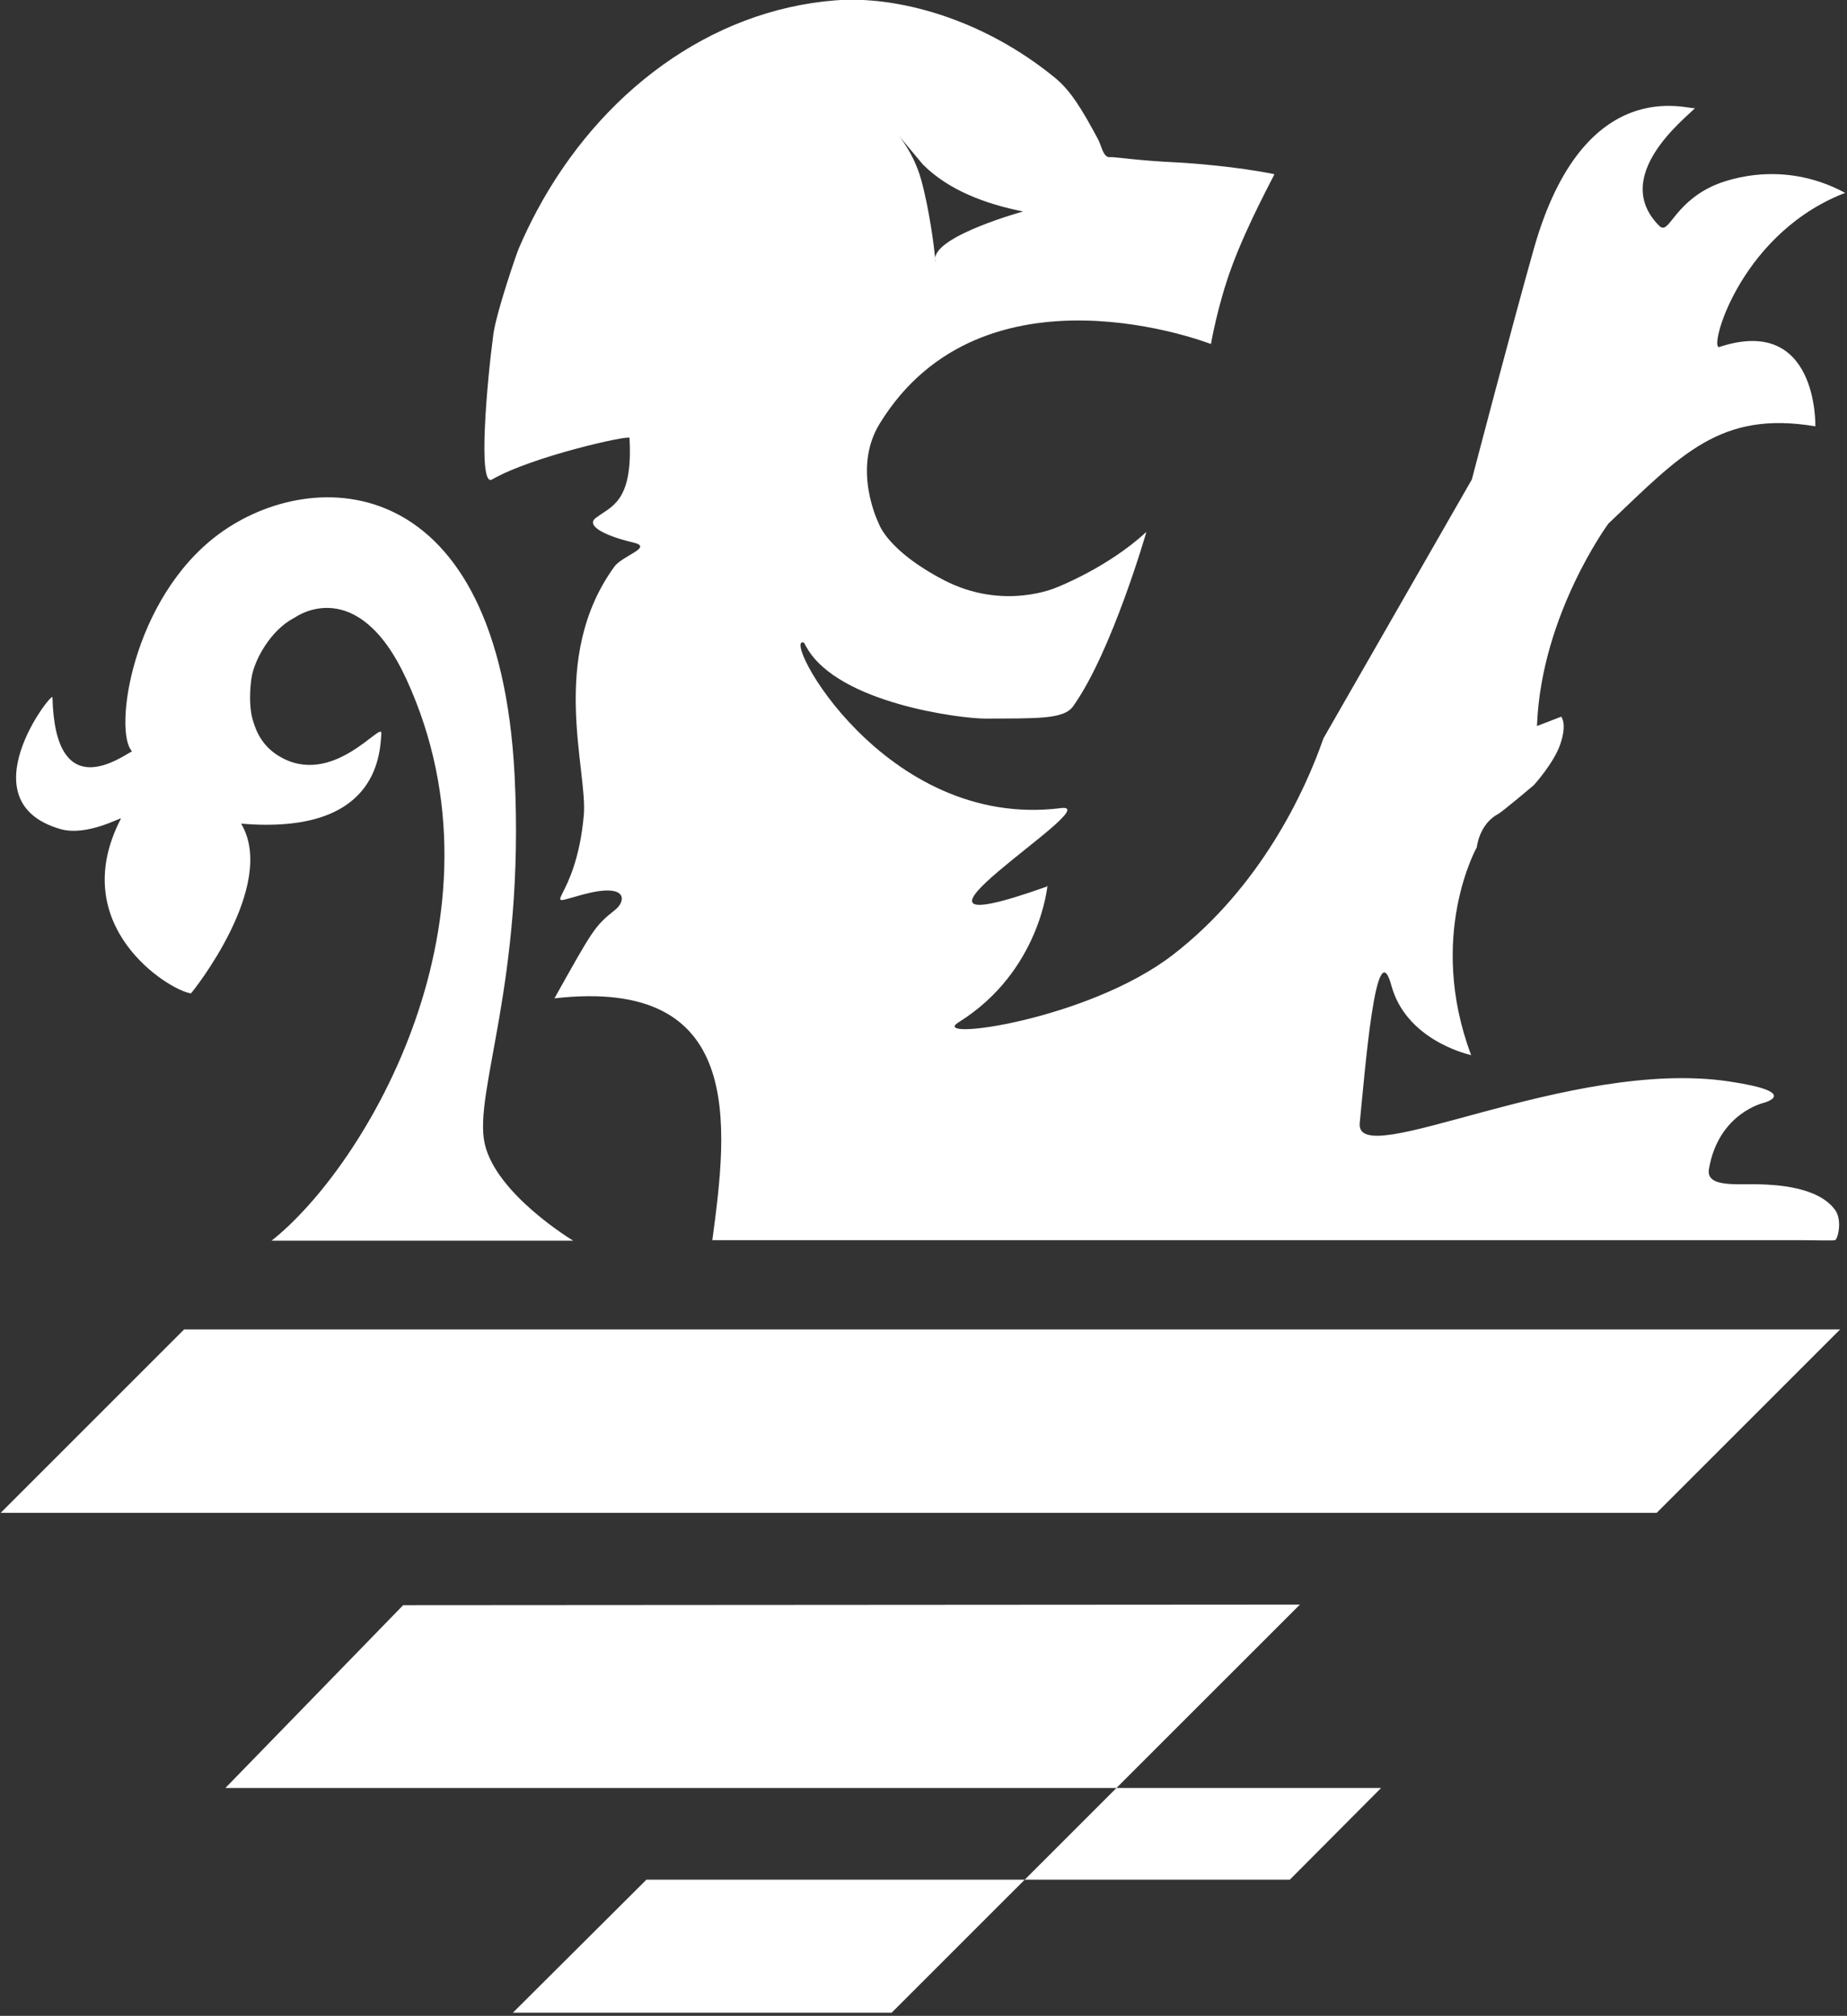
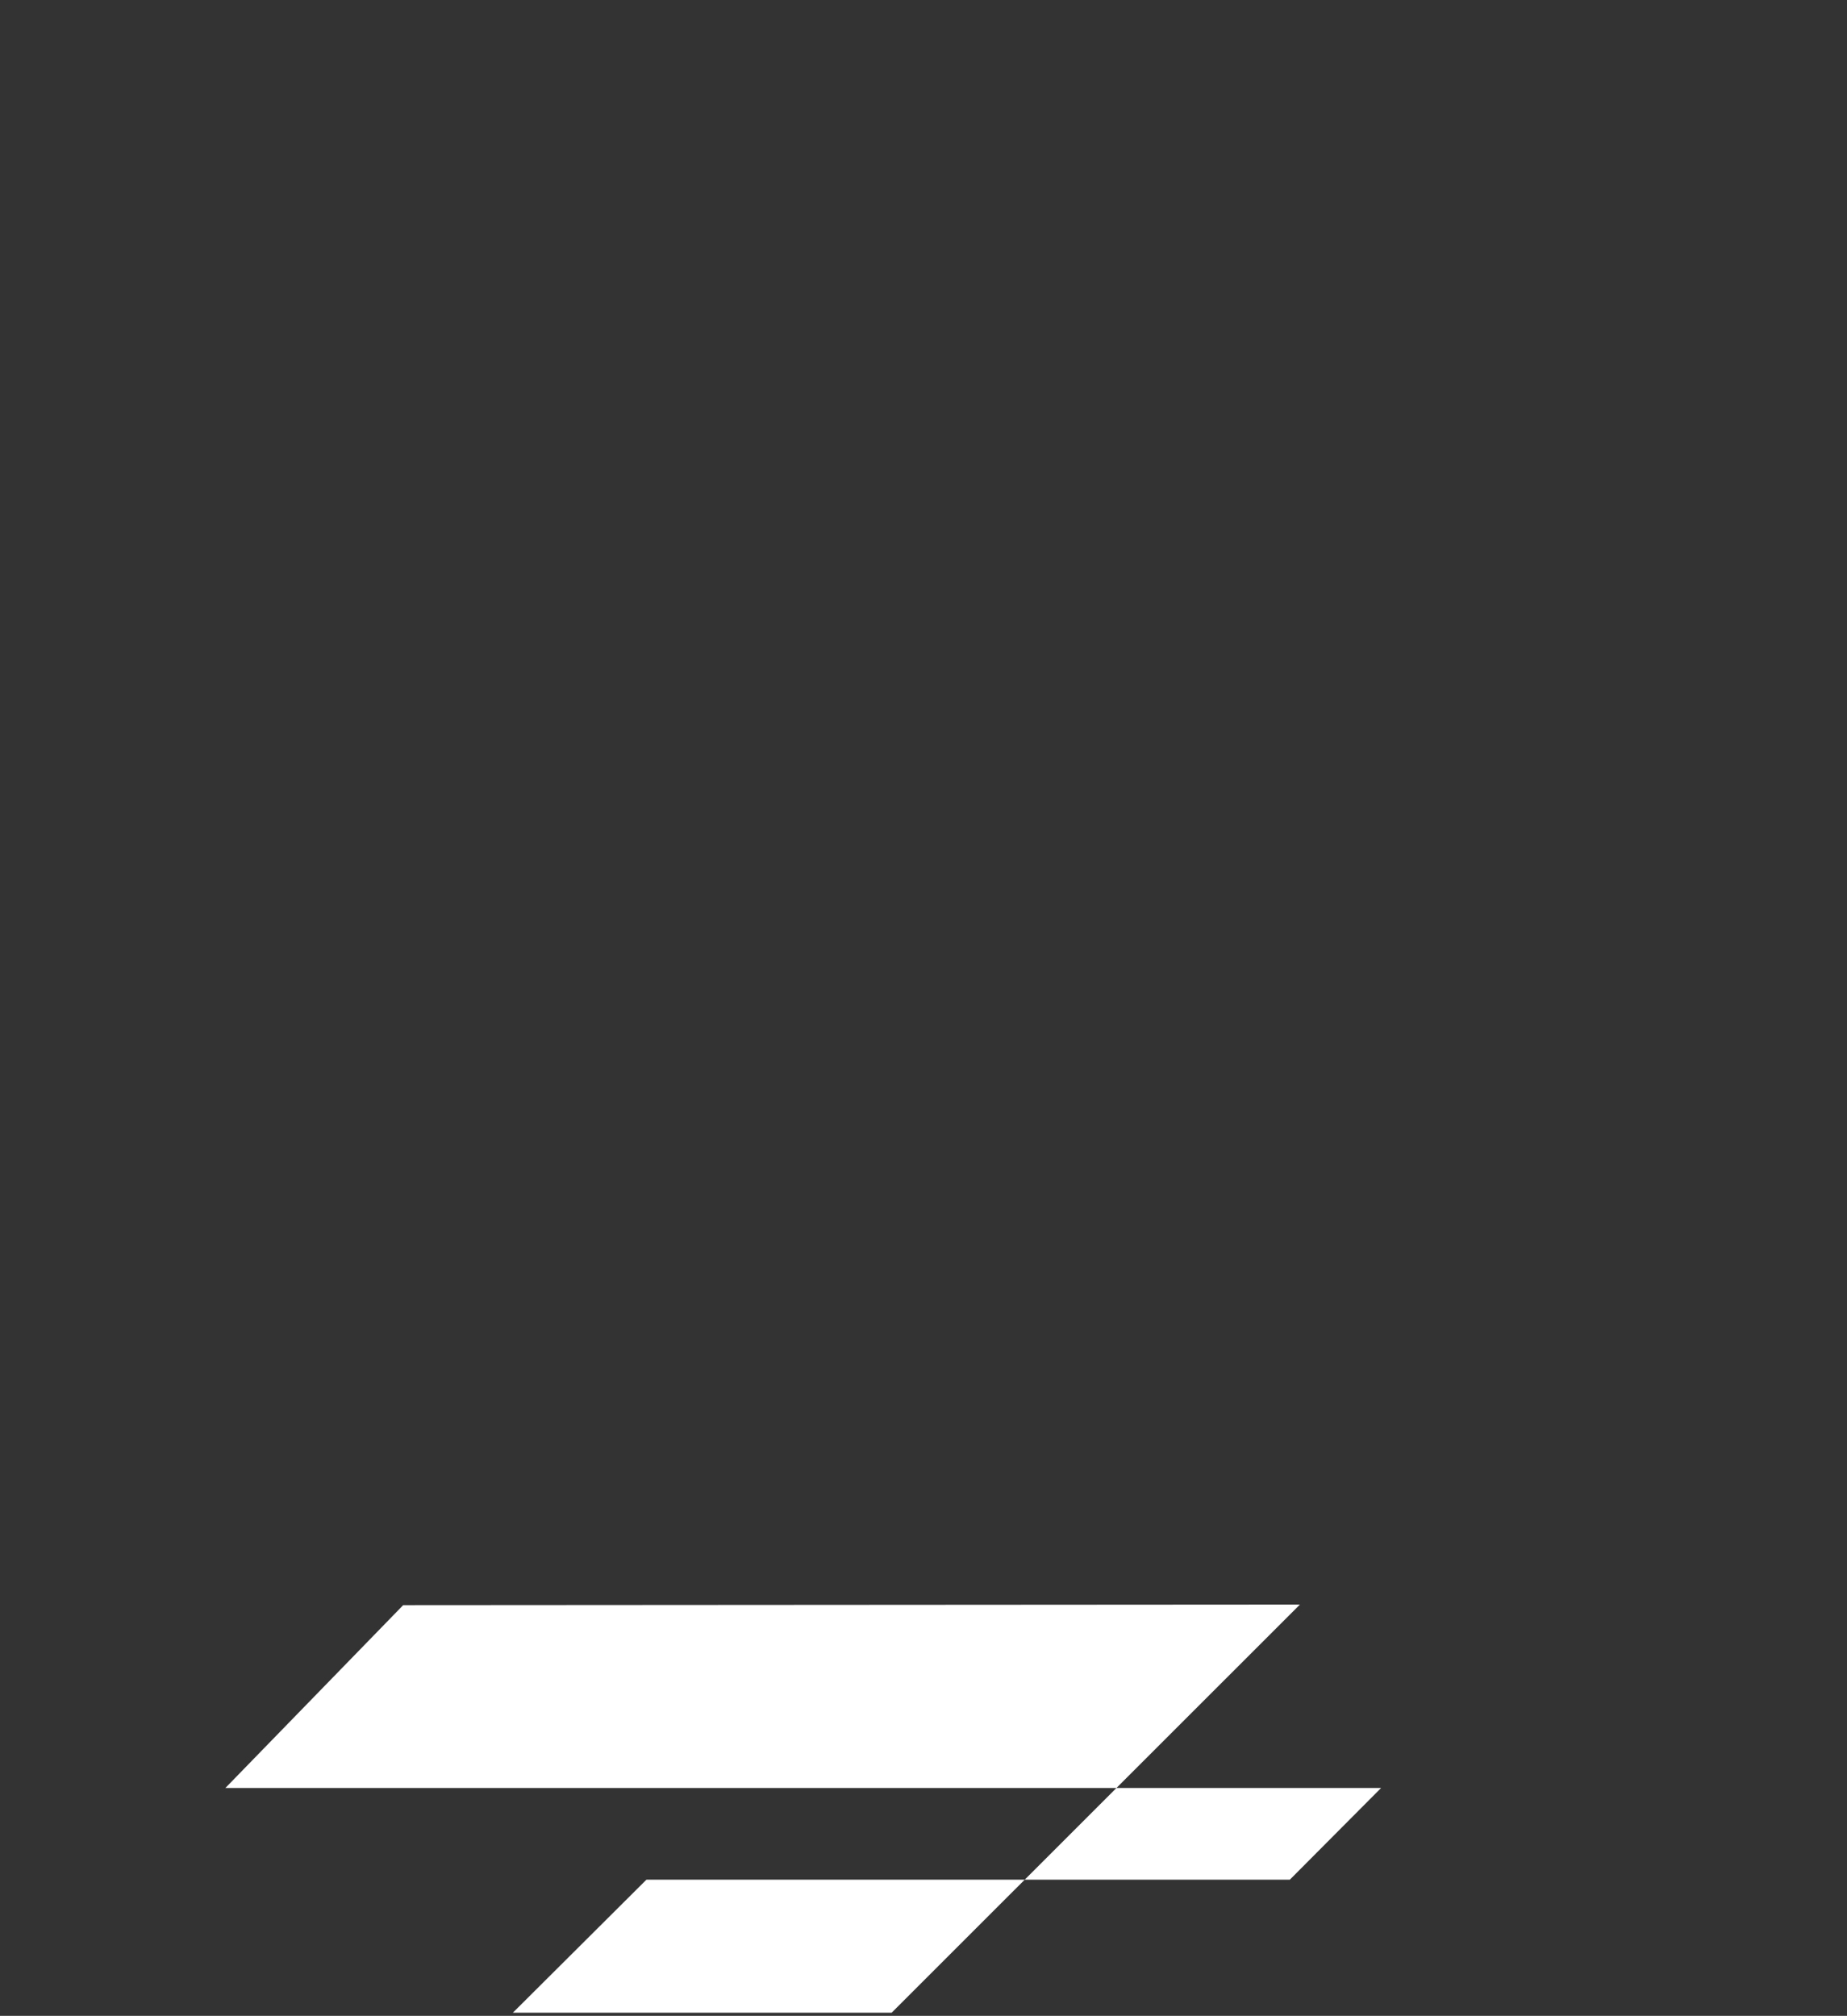
<svg xmlns="http://www.w3.org/2000/svg" width="100%" height="100%" viewBox="0 0 448 489" xml:space="preserve" style="fill-rule:evenodd;clip-rule:evenodd;stroke-linejoin:round;stroke-miterlimit:2;">
  <rect x="0" y="0" width="448" height="489" fill="#333333" stroke="none" />
  <g transform="matrix(1,0,0,1,-1042.12,-334.827)">
    <g transform="matrix(1,0,0,1,1.087,95.723)">
      <g transform="matrix(2.467,0,0,2.467,-311.657,-359.284)">
-         <path d="M618.35,364.502C619.88,353.146 621.608,338.591 602.827,340.723C606.663,333.868 606.779,333.625 608.818,332.001C609.852,331.178 610.122,329.293 605.587,330.525C600.982,331.776 604.936,331.424 605.712,322.72C606.109,318.281 602.226,307.216 608.718,298.275C609.51,297.185 612.573,296.377 610.613,295.912C607.546,295.185 605.976,294.215 606.859,293.513C608.324,292.348 610.581,292.032 610.204,285.612C610.186,285.312 600.633,287.43 596.693,289.703C595.248,290.536 596.22,279.896 596.816,275.459C597.109,273.274 599.088,267.532 599.309,267.014C599.855,265.733 600.453,264.485 601.102,263.276C607.307,251.698 618.068,243.561 630.459,242.591C636.407,242.126 644.835,244.3 652.055,250.217C653.57,251.459 654.679,253.276 656.27,256.244C656.594,256.848 656.712,257.724 657.206,257.982C657.299,258.031 657.576,258.004 657.7,258.011C658.417,258.05 660.457,258.357 663.817,258.516C665.493,258.595 670.031,258.953 673.612,259.684C673.662,259.694 671.011,264.462 669.414,268.801C668.018,272.59 667.374,276.386 667.374,276.386C667.374,276.386 644.999,267.615 634.802,284.216C632.036,288.719 634.719,294.042 634.719,294.042C634.719,294.042 635.531,296.695 641.111,299.596C646.996,302.656 652.186,300.323 652.186,300.323C652.186,300.323 657.187,298.398 660.961,294.914L661.024,294.873C661.024,294.873 657.635,306.663 653.817,312.014C652.905,313.293 650.299,313.194 645.18,313.215C642.852,313.224 630.744,311.732 627.624,306.221L627.359,305.749C624.986,304.824 635.182,324.226 652.64,322.016C657.454,321.406 631.864,336.631 651.237,329.733L651.301,329.631C651.301,329.631 650.561,338.09 642.566,343.076C639.5,344.989 655.289,342.894 663.654,336.427C672.207,329.814 676.599,320.449 678.434,315.157L693.026,289.703C693.026,289.703 697.016,274.46 699.122,267.014C704.059,249.564 714.383,253.396 714.967,253.189C714.015,254.192 706.612,259.896 711.445,264.76C712.412,265.734 712.767,262.692 716.682,260.858C717.321,260.559 723.178,257.99 729.733,261.522C729.744,261.527 729.403,261.647 729.135,261.761C719.153,266.002 716.303,277.024 717.361,276.674C727.094,273.461 726.799,284.478 726.799,284.478C717.453,282.906 713.584,287.258 706.452,294.042C706.452,294.042 699.91,302.917 699.438,313.731L699.434,313.946L701.808,313.028C701.808,313.028 702.431,313.69 701.706,315.778C701.072,317.606 699.122,319.757 699.122,319.757C699.122,319.757 696.036,322.374 695.581,322.618C693.736,323.607 693.511,325.873 693.511,325.873C693.511,325.873 688.573,334.641 692.957,346.305L693.026,346.322L692.962,346.319L692.957,346.305C692.244,346.141 686.527,344.665 685.111,339.453C683.6,333.894 682.506,348.033 682.003,352.978C681.501,357.924 702.603,346.547 718.316,348.894C725.495,349.966 721.754,350.989 721.754,350.989C721.754,350.989 717.273,351.984 716.337,357.513C716.018,359.397 719.219,358.927 721.449,359.012C722.919,359.069 727.066,359.232 728.736,361.524C729.486,362.554 728.998,364.432 728.736,364.502C728.493,364.567 726.384,364.5 725.103,364.502L618.35,364.502ZM618.35,364.502L618.329,364.502L618.35,364.502ZM640.26,267.93C640.457,265.668 648.907,263.353 648.907,263.353C645.173,262.604 641.581,261.259 639.055,258.735L636.629,255.832C636.629,255.832 638.162,257.615 638.883,260.231C639.684,263.135 640.137,266.713 640.26,267.93L640.26,268.122C640.307,268.509 640.307,268.388 640.26,267.93Z" style="fill:white;" />
-       </g>
+         </g>
      <g transform="matrix(1.61,0,0,1.369,205.18,-120.83)">
-         <path d="M605.524,482.76C605.524,482.76 593.937,474.587 592.195,465.613C590.432,456.533 598.27,436.918 596.693,400.37C594.346,345.958 566.388,345.162 552.113,357.569C539.014,368.954 536.22,392.55 539.054,396.05C537.438,396.999 527.454,405.806 527.068,386.465C527.046,385.33 513.986,404.993 528.27,409.823C532.285,411.181 537.545,407.594 537.382,407.965C529.015,426.96 544.555,438.366 547.928,438.94C547.997,438.952 561.06,419.862 555.491,408.861C575.766,410.883 576.407,397.022 576.612,392.938C576.885,390.298 569.323,402.741 561.151,396.864C558.596,395.027 557.702,392.405 557.213,390.345C556.635,387.905 556.849,384.762 557.039,383.157C557.421,379.926 559.892,374.693 563.319,372.508L563.672,372.278C563.672,372.278 573.015,364.357 580.406,383.312C596.762,425.26 574.239,469.593 560.076,482.76L605.524,482.76Z" style="fill:white;" />
-       </g>
+         </g>
      <g transform="matrix(2.446,0,0,2.446,-325.695,-293.601)">
        <g transform="matrix(0.24,0,0,0.24,240.861,31.496)">
-           <path d="M1400.66,1325.55L1324.86,1401.35L2009.1,1401.35L2084.9,1325.55L1400.66,1325.55Z" style="fill:white;" />
-         </g>
+           </g>
        <g transform="matrix(0.24,0,0,0.24,245.586,26.73)">
          <path d="M1398.02,1534.9L1875.54,1534.9L1837.82,1572.8L1571.98,1572.8L1516.82,1627.75L1673.32,1627.75L1842,1459.11L1471.48,1459.35" style="fill:white;" />
        </g>
        <g transform="matrix(0.24,0,0,0.24,240.861,31.496)">
          <path d="M1596.37,1520.61L1652.82,1460.67" style="fill:none;" />
        </g>
      </g>
    </g>
  </g>
</svg>